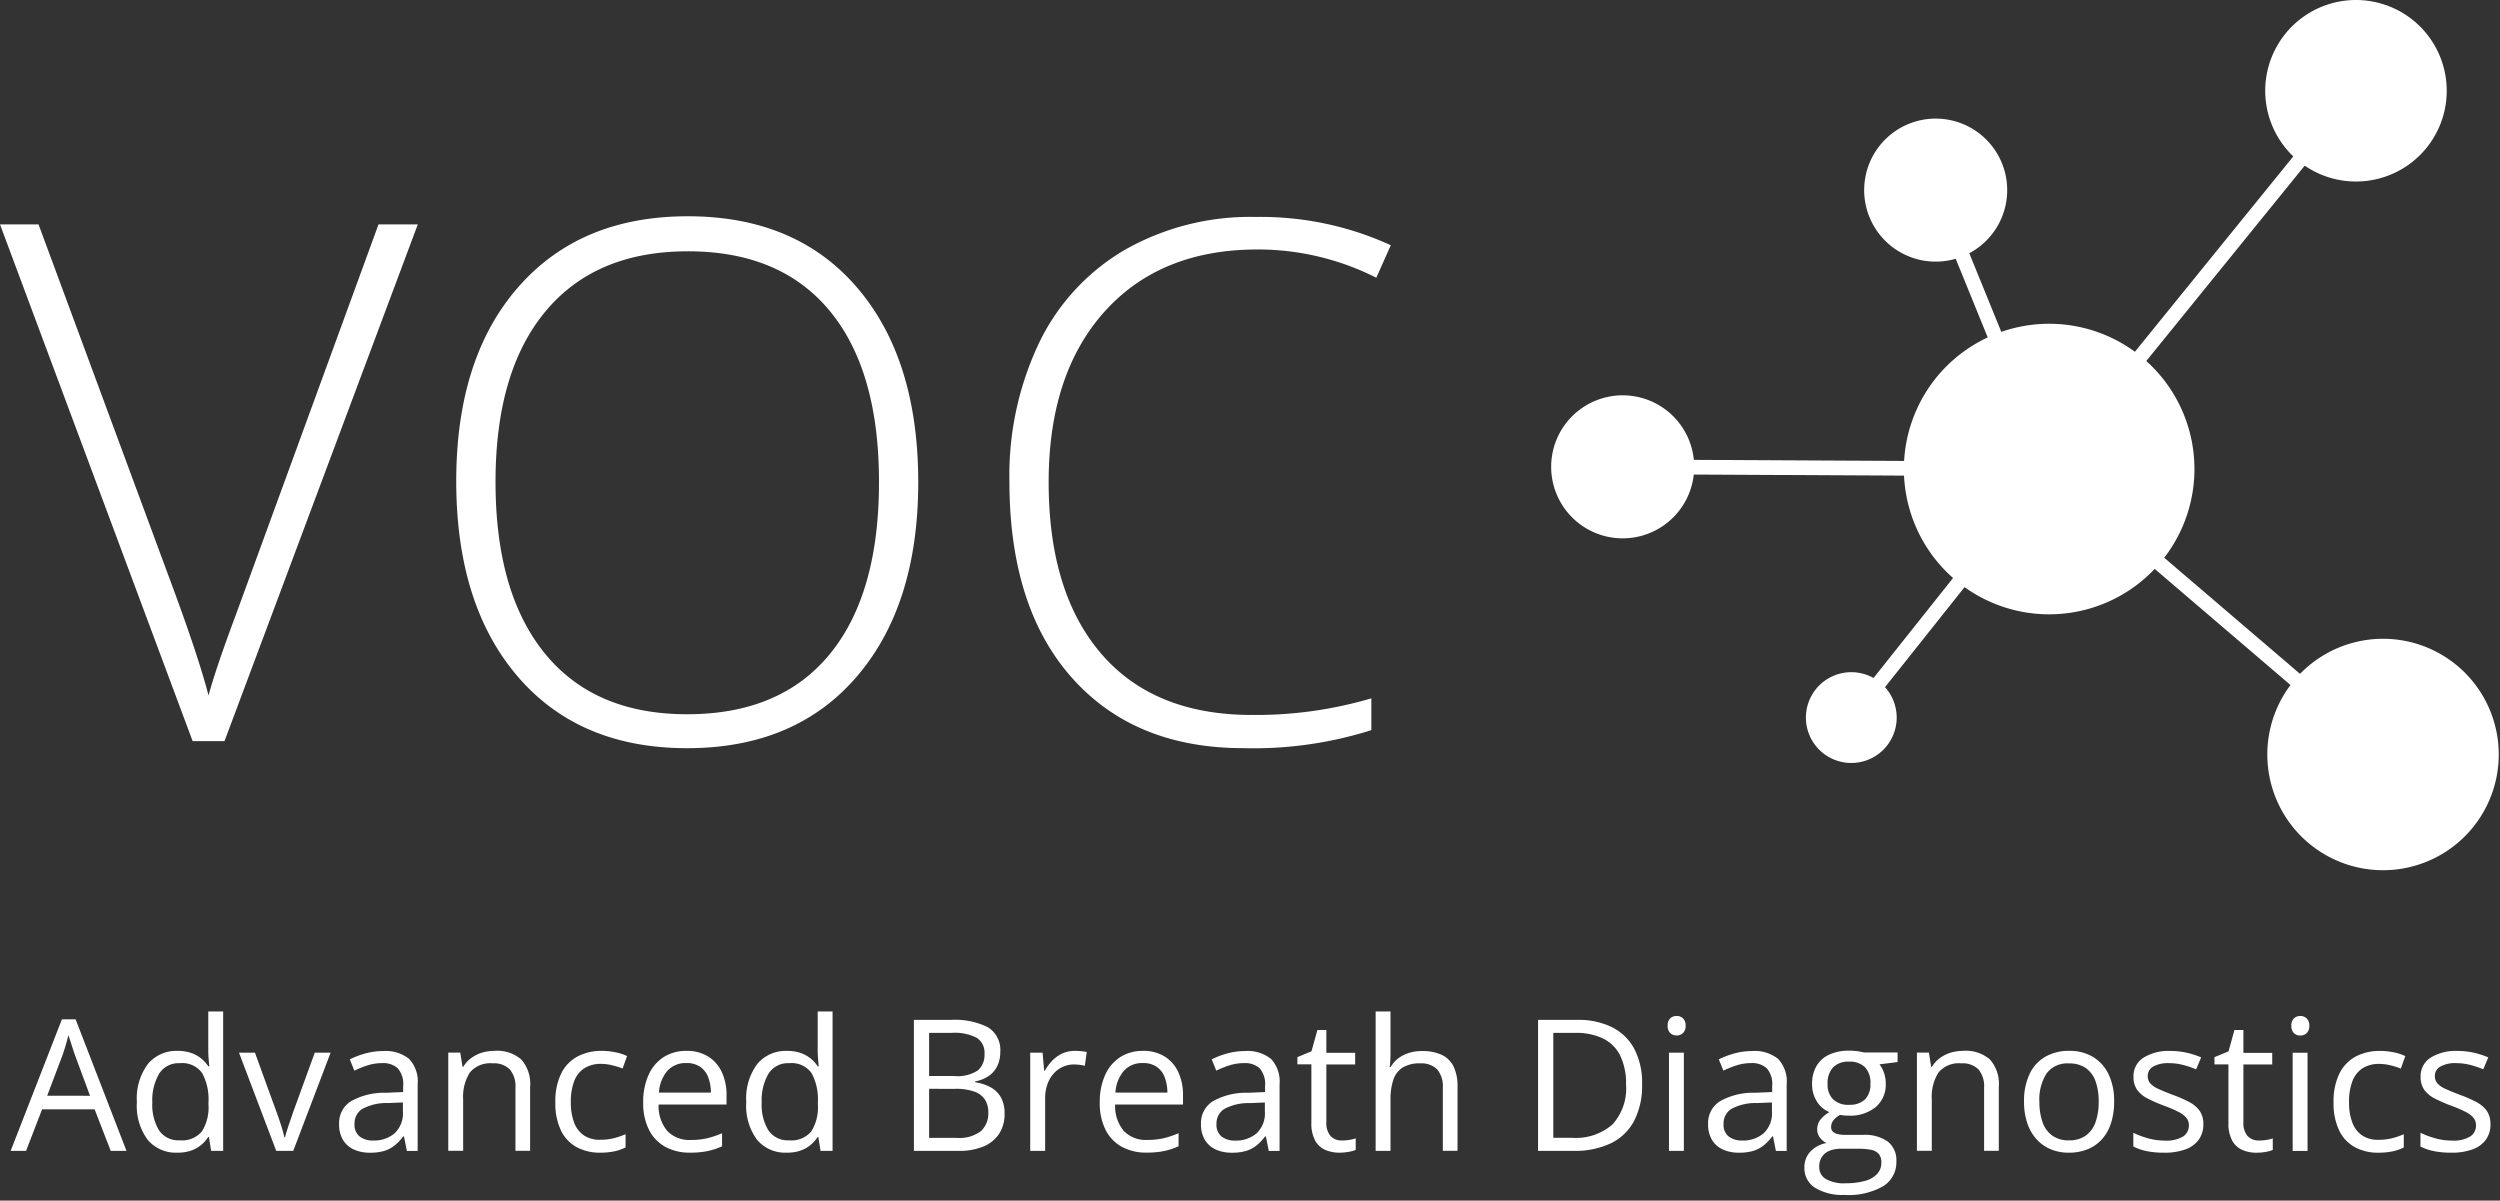
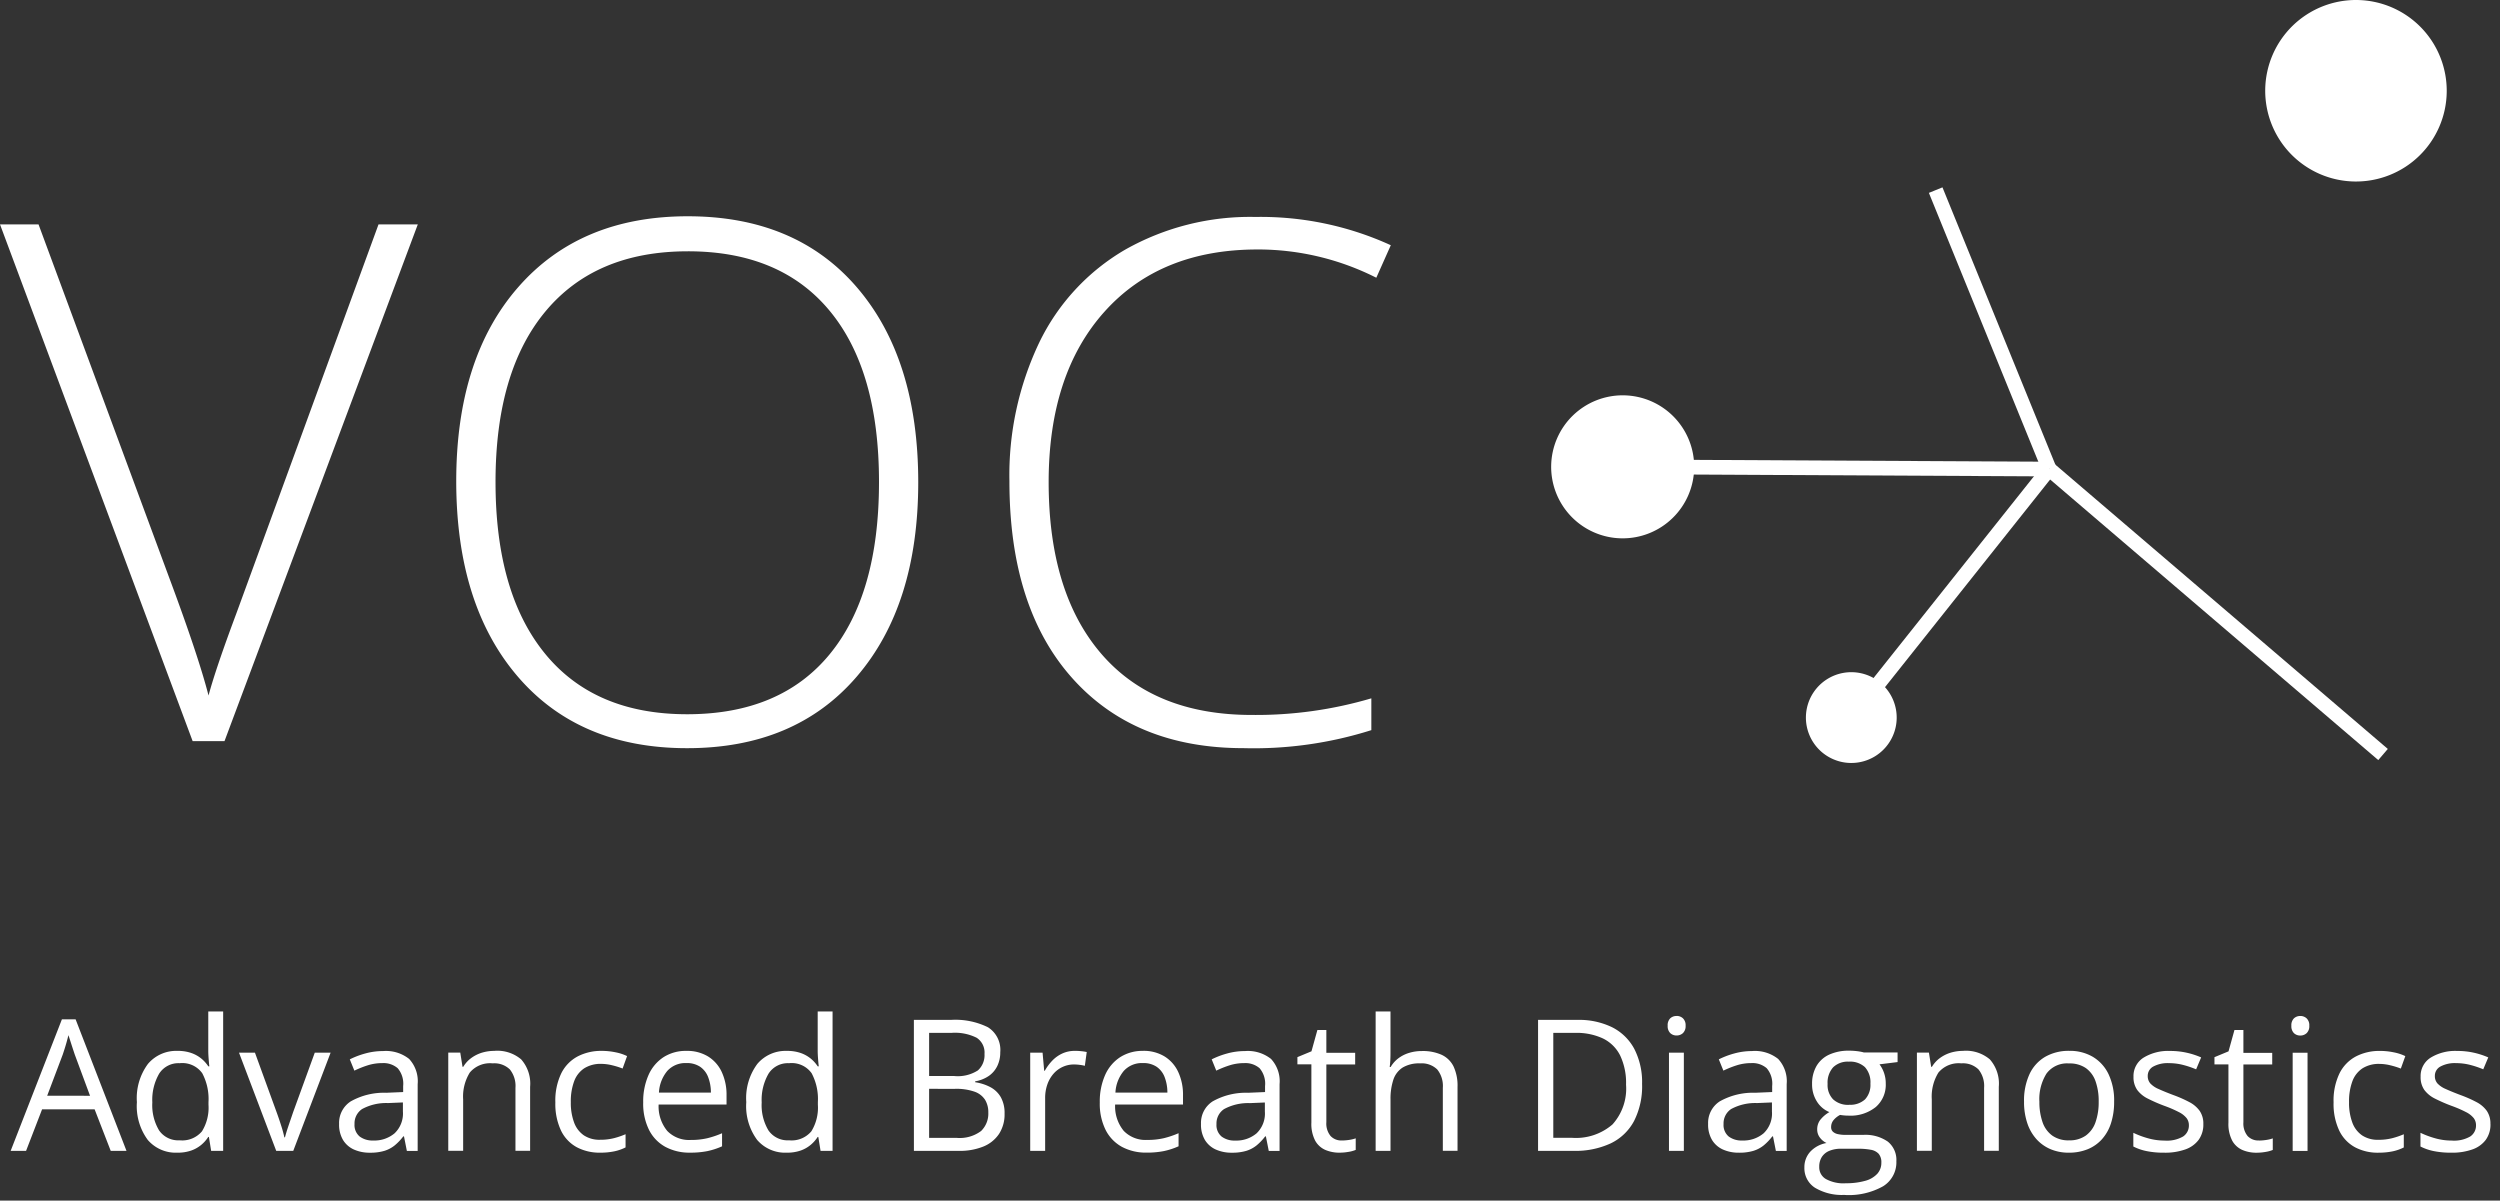
<svg xmlns="http://www.w3.org/2000/svg" viewBox="0 0 208.227 100" height="100" width="208.227" data-name="Group 68399" id="Group_68399">
  <rect x="0" y="0" width="208.227" height="100" fill="#333333" stroke="none" />
  <defs>
    <clipPath id="clip-path">
      <rect fill="#fff" height="100" width="208.227" data-name="Rectangle 2982" id="Rectangle_2982" />
    </clipPath>
  </defs>
  <g clip-path="url(#clip-path)" data-name="Group 67549" id="Group_67549">
    <path fill="#fff" transform="translate(0 116.56)" d="M31.528-97.872H34.8l-16.1,43.039H16.044L0-97.872H3.209L14.042-68.581q2.473,6.624,3.327,9.95.589-2.208,2.326-6.859ZM76.481-76.411q0,10.245-5.122,16.206t-14.13,5.961q-8.979,0-14.1-5.961T38-76.47q0-10.274,5.166-16.176t14.116-5.9q9.008,0,14.1,5.932T76.481-76.411Zm-35.208,0q0,9.244,4.121,14.292T57.228-57.07q7.772,0,11.878-5t4.107-14.336q0-9.3-4.107-14.263t-11.819-4.96q-7.683,0-11.849,5T41.273-76.411Zm63.469-19.37q-8.1,0-12.747,5.181T87.343-76.411q0,9.214,4.386,14.307t12.541,5.093a33.967,33.967,0,0,0,9.95-1.384v2.649a32.466,32.466,0,0,1-10.657,1.5q-9.067,0-14.278-5.858T84.076-76.47a25.67,25.67,0,0,1,2.488-11.569,18,18,0,0,1,7.154-7.728,21.129,21.129,0,0,1,10.848-2.723,26.04,26.04,0,0,1,11.275,2.355l-1.207,2.708A21.837,21.837,0,0,0,104.742-95.782Z" data-name="Path 111187" id="Path_111187" />
    <path fill="#fff" transform="translate(0.887 110.423)" d="M8.336-14.565,6.993-18.028H2.619L1.284-14.565H0L4.269-25.521H5.411L9.649-14.565Zm-1.724-4.59L5.336-22.6l-.146-.44q-.1-.306-.205-.634t-.172-.53q-.075.306-.16.608t-.168.56q-.082.257-.142.437l-1.3,3.44Zm7.269,4.739a3.068,3.068,0,0,1-2.459-1.06,4.734,4.734,0,0,1-.907-3.149,4.782,4.782,0,0,1,.925-3.19A3.083,3.083,0,0,1,13.9-22.894a3.4,3.4,0,0,1,1.134.172,2.756,2.756,0,0,1,.836.459,2.871,2.871,0,0,1,.59.653h.09q-.03-.231-.06-.634t-.03-.657v-3.276H17.7v11.612h-1l-.187-1.164h-.052a2.884,2.884,0,0,1-.586.664,2.721,2.721,0,0,1-.843.474A3.416,3.416,0,0,1,13.881-14.416Zm.194-1.03a2.149,2.149,0,0,0,1.858-.746,3.743,3.743,0,0,0,.545-2.216v-.224a4.568,4.568,0,0,0-.519-2.4,2.038,2.038,0,0,0-1.884-.836,1.9,1.9,0,0,0-1.709.877A4.368,4.368,0,0,0,11.8-18.6a4.087,4.087,0,0,0,.563,2.328A1.936,1.936,0,0,0,14.075-15.446Zm8.045.881-3.1-8.179h1.328l1.8,4.948q.187.507.381,1.119a9.8,9.8,0,0,1,.269.985h.052q.09-.373.3-.989t.381-1.116l1.8-4.948H26.65l-3.112,8.179Zm8.9-8.314a3.106,3.106,0,0,1,2.172.657,2.738,2.738,0,0,1,.709,2.1v5.56h-.9l-.239-1.209h-.06a4.413,4.413,0,0,1-.716.75,2.577,2.577,0,0,1-.862.455,4.053,4.053,0,0,1-1.2.153,3.187,3.187,0,0,1-1.325-.261,2.042,2.042,0,0,1-.91-.791,2.489,2.489,0,0,1-.332-1.343,2.135,2.135,0,0,1,.97-1.881,5.64,5.64,0,0,1,2.955-.716l1.41-.06v-.5a1.978,1.978,0,0,0-.455-1.485,1.809,1.809,0,0,0-1.284-.425,3.985,3.985,0,0,0-1.224.187,8.374,8.374,0,0,0-1.1.44l-.381-.94a6.82,6.82,0,0,1,1.269-.485A5.543,5.543,0,0,1,31.016-22.879ZM32.672-18.6l-1.246.052a4.2,4.2,0,0,0-2.157.5,1.434,1.434,0,0,0-.627,1.246,1.241,1.241,0,0,0,.425,1.037,1.767,1.767,0,0,0,1.127.336,2.617,2.617,0,0,0,1.784-.6,2.276,2.276,0,0,0,.694-1.813Zm7.649-4.3a3.072,3.072,0,0,1,2.2.713,3.045,3.045,0,0,1,.746,2.287v5.328H42.046v-5.246a2.195,2.195,0,0,0-.466-1.53,1.85,1.85,0,0,0-1.429-.507,2.195,2.195,0,0,0-1.91.769,3.8,3.8,0,0,0-.552,2.231v4.284H36.449v-8.179h1l.187,1.179H37.7a2.478,2.478,0,0,1,.664-.728,3.007,3.007,0,0,1,.9-.448A3.577,3.577,0,0,1,40.322-22.894ZM49.1-14.416a4.037,4.037,0,0,1-1.948-.455,3.12,3.12,0,0,1-1.313-1.388,5.2,5.2,0,0,1-.47-2.351,5.206,5.206,0,0,1,.5-2.429,3.211,3.211,0,0,1,1.369-1.4,4.23,4.23,0,0,1,1.985-.455,5.6,5.6,0,0,1,1.183.123,3.888,3.888,0,0,1,.937.31l-.373,1.037a6.466,6.466,0,0,0-.862-.269,3.864,3.864,0,0,0-.914-.119,2.548,2.548,0,0,0-1.414.366,2.2,2.2,0,0,0-.843,1.075,4.776,4.776,0,0,0-.28,1.746,4.687,4.687,0,0,0,.272,1.694,2.229,2.229,0,0,0,.813,1.071,2.348,2.348,0,0,0,1.355.369,4.589,4.589,0,0,0,1.172-.138,6.489,6.489,0,0,0,.948-.325v1.1a3.845,3.845,0,0,1-.914.321A5.588,5.588,0,0,1,49.1-14.416Zm7.194-8.478a3.332,3.332,0,0,1,1.791.463,3,3,0,0,1,1.142,1.295,4.483,4.483,0,0,1,.4,1.944v.769H53.971a3.207,3.207,0,0,0,.716,2.194,2.525,2.525,0,0,0,1.955.754,5.975,5.975,0,0,0,1.373-.142,7.572,7.572,0,0,0,1.239-.418v1.09a6.049,6.049,0,0,1-1.228.4,7.117,7.117,0,0,1-1.437.127,4.207,4.207,0,0,1-2.056-.481,3.311,3.311,0,0,1-1.362-1.414,4.9,4.9,0,0,1-.485-2.284,5.438,5.438,0,0,1,.444-2.287,3.417,3.417,0,0,1,1.254-1.489A3.439,3.439,0,0,1,56.292-22.894Zm-.015,1.015a2.032,2.032,0,0,0-1.582.649,3.056,3.056,0,0,0-.7,1.813h4.328a3.582,3.582,0,0,0-.228-1.287,1.848,1.848,0,0,0-.668-.866A1.977,1.977,0,0,0,56.277-21.879Zm8.358,7.463a3.068,3.068,0,0,1-2.459-1.06,4.733,4.733,0,0,1-.907-3.149,4.782,4.782,0,0,1,.925-3.19,3.083,3.083,0,0,1,2.463-1.078,3.4,3.4,0,0,1,1.134.172,2.756,2.756,0,0,1,.836.459,2.871,2.871,0,0,1,.59.653h.09q-.03-.231-.06-.634t-.03-.657v-3.276h1.239v11.612h-1l-.187-1.164h-.052a2.883,2.883,0,0,1-.586.664,2.722,2.722,0,0,1-.843.474A3.416,3.416,0,0,1,64.636-14.416Zm.194-1.03a2.149,2.149,0,0,0,1.858-.746,3.743,3.743,0,0,0,.545-2.216v-.224a4.568,4.568,0,0,0-.519-2.4,2.038,2.038,0,0,0-1.884-.836,1.9,1.9,0,0,0-1.709.877,4.368,4.368,0,0,0-.567,2.392,4.087,4.087,0,0,0,.563,2.328A1.936,1.936,0,0,0,64.83-15.446Zm10.4-10.03h3.09a6.139,6.139,0,0,1,3.075.612,2.225,2.225,0,0,1,1.03,2.082,2.591,2.591,0,0,1-.243,1.138,2.15,2.15,0,0,1-.705.832,2.852,2.852,0,0,1-1.142.455v.075a3.921,3.921,0,0,1,1.269.41,2.186,2.186,0,0,1,.866.836,2.68,2.68,0,0,1,.313,1.366,2.981,2.981,0,0,1-.466,1.7A2.867,2.867,0,0,1,81-14.92a5.22,5.22,0,0,1-2.015.354H75.233ZM76.5-20.8h2.09a3.1,3.1,0,0,0,1.974-.47,1.709,1.709,0,0,0,.549-1.373,1.465,1.465,0,0,0-.653-1.343,4.032,4.032,0,0,0-2.078-.41H76.5Zm0,1.067v4.082H78.77a2.969,2.969,0,0,0,2.06-.571,2.019,2.019,0,0,0,.6-1.541,1.975,1.975,0,0,0-.272-1.06,1.716,1.716,0,0,0-.881-.675,4.6,4.6,0,0,0-1.623-.235Zm12.135-3.164q.246,0,.515.026a4.269,4.269,0,0,1,.478.071l-.157,1.149a3.44,3.44,0,0,0-.448-.082,3.855,3.855,0,0,0-.463-.03,2.226,2.226,0,0,0-.929.2,2.266,2.266,0,0,0-.765.567,2.69,2.69,0,0,0-.515.888,3.387,3.387,0,0,0-.187,1.153v4.388H84.92v-8.179h1.03l.134,1.507h.052a4.1,4.1,0,0,1,.612-.832,2.77,2.77,0,0,1,.832-.6A2.441,2.441,0,0,1,88.636-22.894Zm5.679,0a3.332,3.332,0,0,1,1.791.463,3,3,0,0,1,1.142,1.295,4.483,4.483,0,0,1,.4,1.944v.769H91.994a3.207,3.207,0,0,0,.716,2.194,2.525,2.525,0,0,0,1.955.754,5.975,5.975,0,0,0,1.373-.142,7.572,7.572,0,0,0,1.239-.418v1.09a6.049,6.049,0,0,1-1.228.4,7.117,7.117,0,0,1-1.437.127,4.207,4.207,0,0,1-2.056-.481A3.311,3.311,0,0,1,91.2-16.311a4.9,4.9,0,0,1-.485-2.284,5.438,5.438,0,0,1,.444-2.287,3.417,3.417,0,0,1,1.254-1.489A3.439,3.439,0,0,1,94.315-22.894ZM94.3-21.879a2.032,2.032,0,0,0-1.582.649,3.056,3.056,0,0,0-.7,1.813h4.328a3.581,3.581,0,0,0-.228-1.287,1.848,1.848,0,0,0-.668-.866A1.977,1.977,0,0,0,94.3-21.879Zm8.508-1a3.106,3.106,0,0,1,2.172.657,2.738,2.738,0,0,1,.709,2.1v5.56h-.9l-.239-1.209h-.06a4.412,4.412,0,0,1-.716.75,2.577,2.577,0,0,1-.862.455,4.053,4.053,0,0,1-1.2.153,3.187,3.187,0,0,1-1.325-.261,2.042,2.042,0,0,1-.91-.791,2.489,2.489,0,0,1-.332-1.343,2.135,2.135,0,0,1,.97-1.881,5.64,5.64,0,0,1,2.955-.716l1.41-.06v-.5a1.978,1.978,0,0,0-.455-1.485,1.809,1.809,0,0,0-1.284-.425,3.985,3.985,0,0,0-1.224.187,8.374,8.374,0,0,0-1.1.44l-.381-.94a6.82,6.82,0,0,1,1.269-.485A5.543,5.543,0,0,1,102.808-22.879Zm1.657,4.284-1.246.052a4.2,4.2,0,0,0-2.157.5,1.434,1.434,0,0,0-.627,1.246,1.241,1.241,0,0,0,.425,1.037,1.767,1.767,0,0,0,1.127.336,2.617,2.617,0,0,0,1.784-.6,2.276,2.276,0,0,0,.694-1.813Zm6.418,3.164a3.9,3.9,0,0,0,.627-.052,2.87,2.87,0,0,0,.522-.127v.963a2.623,2.623,0,0,1-.6.164,4.353,4.353,0,0,1-.75.067,2.958,2.958,0,0,1-1.179-.228,1.786,1.786,0,0,1-.847-.772,3.007,3.007,0,0,1-.317-1.507v-4.851h-1.164v-.6l1.172-.485.493-1.776h.746v1.9h2.4v.97h-2.4v4.814a1.635,1.635,0,0,0,.354,1.149A1.229,1.229,0,0,0,110.883-15.431Zm4.045-10.747v3.47q0,.3-.015.6t-.052.556h.082a2.451,2.451,0,0,1,.646-.728,2.862,2.862,0,0,1,.892-.448,3.6,3.6,0,0,1,1.06-.153,3.829,3.829,0,0,1,1.646.313,2.087,2.087,0,0,1,.993.97,3.774,3.774,0,0,1,.332,1.7v5.328h-1.224v-5.246a2.195,2.195,0,0,0-.466-1.53,1.85,1.85,0,0,0-1.429-.507,2.661,2.661,0,0,0-1.452.347,1.917,1.917,0,0,0-.776,1.019,5,5,0,0,0-.235,1.642v4.276h-1.239V-26.177Zm20.956,6.052a6.383,6.383,0,0,1-.672,3.078,4.324,4.324,0,0,1-1.944,1.858,6.964,6.964,0,0,1-3.086.623h-2.963V-25.476h3.291a6.277,6.277,0,0,1,2.866.608,4.272,4.272,0,0,1,1.855,1.8A6.055,6.055,0,0,1,135.883-20.125Zm-1.336.045a5.307,5.307,0,0,0-.489-2.425,3.135,3.135,0,0,0-1.433-1.422,5.179,5.179,0,0,0-2.31-.466h-1.828v8.739h1.545a4.643,4.643,0,0,0,3.384-1.112A4.452,4.452,0,0,0,134.548-20.08Zm4.814-2.664v8.179h-1.239v-8.179Zm-.6-3.06a.761.761,0,0,1,.526.2.788.788,0,0,1,.22.616.79.79,0,0,1-.22.612.753.753,0,0,1-.526.2.745.745,0,0,1-.534-.2.805.805,0,0,1-.213-.612.8.8,0,0,1,.213-.616A.753.753,0,0,1,138.757-25.8Zm6.284,2.925a3.106,3.106,0,0,1,2.172.657,2.738,2.738,0,0,1,.709,2.1v5.56h-.9l-.239-1.209h-.06a4.411,4.411,0,0,1-.716.75,2.576,2.576,0,0,1-.862.455,4.053,4.053,0,0,1-1.2.153,3.187,3.187,0,0,1-1.325-.261,2.042,2.042,0,0,1-.91-.791,2.489,2.489,0,0,1-.332-1.343,2.135,2.135,0,0,1,.97-1.881,5.64,5.64,0,0,1,2.955-.716l1.41-.06v-.5a1.978,1.978,0,0,0-.455-1.485,1.809,1.809,0,0,0-1.284-.425,3.986,3.986,0,0,0-1.224.187,8.376,8.376,0,0,0-1.1.44l-.381-.94a6.82,6.82,0,0,1,1.269-.485A5.543,5.543,0,0,1,145.04-22.879ZM146.7-18.6l-1.246.052a4.2,4.2,0,0,0-2.157.5,1.434,1.434,0,0,0-.627,1.246,1.241,1.241,0,0,0,.425,1.037,1.767,1.767,0,0,0,1.127.336,2.617,2.617,0,0,0,1.784-.6,2.276,2.276,0,0,0,.694-1.813Zm6.06,7.7a4.357,4.357,0,0,1-2.485-.6,1.928,1.928,0,0,1-.873-1.683,1.9,1.9,0,0,1,.489-1.313,2.414,2.414,0,0,1,1.355-.724,1.457,1.457,0,0,1-.549-.448,1.1,1.1,0,0,1-.228-.687,1.293,1.293,0,0,1,.25-.787,2.638,2.638,0,0,1,.765-.653,2.209,2.209,0,0,1-1.041-.884,2.631,2.631,0,0,1-.4-1.452,2.922,2.922,0,0,1,.366-1.5,2.366,2.366,0,0,1,1.06-.952,3.9,3.9,0,0,1,1.679-.328q.216,0,.437.019t.422.052a2.884,2.884,0,0,1,.351.078h2.806v.8l-1.507.187a2.6,2.6,0,0,1,.373.7,2.648,2.648,0,0,1,.149.91,2.445,2.445,0,0,1-.828,1.944,3.353,3.353,0,0,1-2.276.72,4.263,4.263,0,0,1-.7-.06,1.767,1.767,0,0,0-.556.448.9.9,0,0,0-.19.567.507.507,0,0,0,.146.381.871.871,0,0,0,.422.205,3.007,3.007,0,0,0,.664.063h1.44a3.256,3.256,0,0,1,2.049.56,1.953,1.953,0,0,1,.713,1.634,2.341,2.341,0,0,1-1.1,2.082A5.838,5.838,0,0,1,152.757-10.893Zm.037-.97a5.828,5.828,0,0,0,1.683-.205,2.1,2.1,0,0,0,1-.59,1.352,1.352,0,0,0,.332-.914,1.082,1.082,0,0,0-.224-.743,1.151,1.151,0,0,0-.657-.336,5.554,5.554,0,0,0-1.06-.086h-1.418a2.483,2.483,0,0,0-.963.172,1.355,1.355,0,0,0-.631.507,1.493,1.493,0,0,0-.22.836,1.119,1.119,0,0,0,.56,1.011A3.044,3.044,0,0,0,152.794-11.864Zm.321-6.537a1.813,1.813,0,0,0,1.336-.448,1.769,1.769,0,0,0,.448-1.306,1.879,1.879,0,0,0-.455-1.377,1.813,1.813,0,0,0-1.343-.459,1.739,1.739,0,0,0-1.31.474,1.913,1.913,0,0,0-.459,1.384,1.7,1.7,0,0,0,.463,1.284A1.823,1.823,0,0,0,153.115-18.4Zm9.53-4.493a3.072,3.072,0,0,1,2.2.713,3.045,3.045,0,0,1,.746,2.287v5.328h-1.224v-5.246a2.195,2.195,0,0,0-.466-1.53,1.85,1.85,0,0,0-1.429-.507,2.195,2.195,0,0,0-1.91.769,3.8,3.8,0,0,0-.552,2.231v4.284h-1.239v-8.179h1l.187,1.179h.067a2.478,2.478,0,0,1,.664-.728,3.007,3.007,0,0,1,.9-.448A3.577,3.577,0,0,1,162.645-22.894ZM175.2-18.67a5.725,5.725,0,0,1-.261,1.8,3.684,3.684,0,0,1-.754,1.336,3.25,3.25,0,0,1-1.19.832,4.113,4.113,0,0,1-1.578.287,3.839,3.839,0,0,1-1.5-.287,3.315,3.315,0,0,1-1.179-.832,3.784,3.784,0,0,1-.769-1.336,5.509,5.509,0,0,1-.272-1.8,5.23,5.23,0,0,1,.455-2.287,3.263,3.263,0,0,1,1.3-1.44,3.924,3.924,0,0,1,2.019-.5,3.756,3.756,0,0,1,1.959.5,3.369,3.369,0,0,1,1.306,1.444A5.1,5.1,0,0,1,175.2-18.67Zm-6.224,0a5.038,5.038,0,0,0,.261,1.709,2.3,2.3,0,0,0,.806,1.119,2.33,2.33,0,0,0,1.4.4,2.334,2.334,0,0,0,1.4-.4,2.3,2.3,0,0,0,.81-1.119,5.038,5.038,0,0,0,.261-1.709,4.916,4.916,0,0,0-.261-1.69,2.263,2.263,0,0,0-.806-1.1,2.376,2.376,0,0,0-1.41-.388,2.127,2.127,0,0,0-1.869.843A4.006,4.006,0,0,0,168.974-18.67ZM182.631-16.8a2.165,2.165,0,0,1-.392,1.317,2.355,2.355,0,0,1-1.119.8,5.016,5.016,0,0,1-1.735.269,7.171,7.171,0,0,1-1.485-.134,4.3,4.3,0,0,1-1.1-.381v-1.142a7.37,7.37,0,0,0,1.194.448,5.06,5.06,0,0,0,1.418.2,2.681,2.681,0,0,0,1.537-.343,1.089,1.089,0,0,0,.478-.933.972.972,0,0,0-.19-.593,1.921,1.921,0,0,0-.638-.5,9.828,9.828,0,0,0-1.239-.534,13.3,13.3,0,0,1-1.355-.593,2.455,2.455,0,0,1-.881-.72,1.832,1.832,0,0,1-.31-1.1,1.8,1.8,0,0,1,.84-1.593,3.931,3.931,0,0,1,2.205-.556,6.286,6.286,0,0,1,1.384.146,6.576,6.576,0,0,1,1.205.392l-.418.993a7.672,7.672,0,0,0-1.082-.366,4.641,4.641,0,0,0-1.172-.149,2.521,2.521,0,0,0-1.317.284.873.873,0,0,0-.459.776.925.925,0,0,0,.213.627,2,2,0,0,0,.683.463q.47.216,1.239.507a10.363,10.363,0,0,1,1.328.586,2.453,2.453,0,0,1,.862.731A1.868,1.868,0,0,1,182.631-16.8Zm4.634,1.373a3.9,3.9,0,0,0,.627-.052,2.87,2.87,0,0,0,.522-.127v.963a2.624,2.624,0,0,1-.6.164,4.352,4.352,0,0,1-.75.067,2.958,2.958,0,0,1-1.179-.228,1.786,1.786,0,0,1-.847-.772,3.007,3.007,0,0,1-.317-1.507v-4.851h-1.164v-.6l1.172-.485.493-1.776h.746v1.9h2.4v.97h-2.4v4.814a1.635,1.635,0,0,0,.354,1.149A1.229,1.229,0,0,0,187.265-15.431Zm4.045-7.314v8.179h-1.239v-8.179Zm-.6-3.06a.76.76,0,0,1,.526.2.788.788,0,0,1,.22.616.79.79,0,0,1-.22.612.752.752,0,0,1-.526.2.745.745,0,0,1-.534-.2.806.806,0,0,1-.213-.612.8.8,0,0,1,.213-.616A.753.753,0,0,1,190.706-25.8Zm6.5,11.388a4.037,4.037,0,0,1-1.948-.455,3.12,3.12,0,0,1-1.313-1.388,5.2,5.2,0,0,1-.47-2.351,5.206,5.206,0,0,1,.5-2.429,3.21,3.21,0,0,1,1.369-1.4,4.23,4.23,0,0,1,1.985-.455,5.6,5.6,0,0,1,1.183.123,3.888,3.888,0,0,1,.937.31l-.373,1.037a6.468,6.468,0,0,0-.862-.269,3.864,3.864,0,0,0-.914-.119,2.548,2.548,0,0,0-1.414.366,2.2,2.2,0,0,0-.843,1.075,4.777,4.777,0,0,0-.28,1.746,4.687,4.687,0,0,0,.272,1.694,2.229,2.229,0,0,0,.813,1.071,2.348,2.348,0,0,0,1.355.369,4.589,4.589,0,0,0,1.172-.138,6.49,6.49,0,0,0,.948-.325v1.1a3.845,3.845,0,0,1-.914.321A5.588,5.588,0,0,1,197.206-14.416Zm9.336-2.388a2.165,2.165,0,0,1-.392,1.317,2.355,2.355,0,0,1-1.119.8,5.016,5.016,0,0,1-1.735.269,7.171,7.171,0,0,1-1.485-.134,4.3,4.3,0,0,1-1.1-.381v-1.142a7.371,7.371,0,0,0,1.194.448,5.06,5.06,0,0,0,1.418.2,2.681,2.681,0,0,0,1.537-.343,1.089,1.089,0,0,0,.478-.933.972.972,0,0,0-.19-.593,1.921,1.921,0,0,0-.638-.5,9.828,9.828,0,0,0-1.239-.534,13.292,13.292,0,0,1-1.355-.593,2.455,2.455,0,0,1-.881-.72,1.832,1.832,0,0,1-.31-1.1,1.8,1.8,0,0,1,.84-1.593,3.931,3.931,0,0,1,2.205-.556,6.286,6.286,0,0,1,1.384.146,6.576,6.576,0,0,1,1.205.392l-.418.993a7.67,7.67,0,0,0-1.082-.366,4.641,4.641,0,0,0-1.172-.149,2.521,2.521,0,0,0-1.317.284.873.873,0,0,0-.459.776.925.925,0,0,0,.213.627,2,2,0,0,0,.683.463q.47.216,1.239.507a10.366,10.366,0,0,1,1.328.586,2.453,2.453,0,0,1,.862.731A1.868,1.868,0,0,1,206.542-16.8Z" data-name="Path 111186" id="Path_111186" />
    <path fill-rule="evenodd" fill="#fff" transform="translate(-236.65 0)" d="M436.987,13.906a7.559,7.559,0,1,1,2.241-10.452,7.559,7.559,0,0,1-2.241,10.452" data-name="Path 111179" id="Path_111179" />
-     <path fill-rule="evenodd" fill="#fff" transform="translate(-236.867 -66.733)" d="M440.587,137.668a9.638,9.638,0,1,1,2.857-13.328,9.639,9.639,0,0,1-2.857,13.328" data-name="Path 111180" id="Path_111180" />
-     <path fill-rule="evenodd" fill="#fff" transform="translate(-194.752 -12.39)" d="M359.212,33.226a5.956,5.956,0,1,1,1.766-8.236,5.956,5.956,0,0,1-1.766,8.236" data-name="Path 111181" id="Path_111181" />
    <path fill-rule="evenodd" fill="#fff" transform="translate(-188.666 -70.222)" d="M344.917,133.164a3.781,3.781,0,1,1,1.12-5.228,3.782,3.782,0,0,1-1.12,5.228" data-name="Path 111182" id="Path_111182" />
    <path fill-rule="evenodd" fill="#fff" transform="translate(-162.052 -41.301)" d="M300.441,85.185a5.956,5.956,0,1,1,1.766-8.236,5.956,5.956,0,0,1-1.766,8.236" data-name="Path 111183" id="Path_111183" />
-     <path fill-rule="evenodd" fill="#fff" transform="translate(-198.909 -33.828)" d="M376.161,83.053a12.1,12.1,0,1,1,3.586-16.728,12.1,12.1,0,0,1-3.586,16.728" data-name="Path 111184" id="Path_111184" />
    <rect fill="#fff" transform="matrix(0.926, -0.377, 0.377, 0.926, 160.658, 16.065)" height="25.085" width="1.222" data-name="Rectangle 2978" id="Rectangle_2978" />
-     <path fill="#fff" transform="translate(-213.489 -9)" d="M384.645,48.453l-.951-.769,25.55-31.509.951.769Z" data-name="Path 111185" id="Path_111185" />
    <rect fill="#fff" transform="translate(170.284 39.534) rotate(-49.466)" height="36.582" width="1.223" data-name="Rectangle 2979" id="Rectangle_2979" />
    <rect fill="#fff" transform="translate(153.725 59.392) rotate(-51.506)" height="1.223" width="26.46" data-name="Rectangle 2980" id="Rectangle_2980" />
    <rect fill="#fff" transform="translate(135.15 39.495) rotate(-89.702)" height="35.528" width="1.223" data-name="Rectangle 2981" id="Rectangle_2981" />
  </g>
</svg>